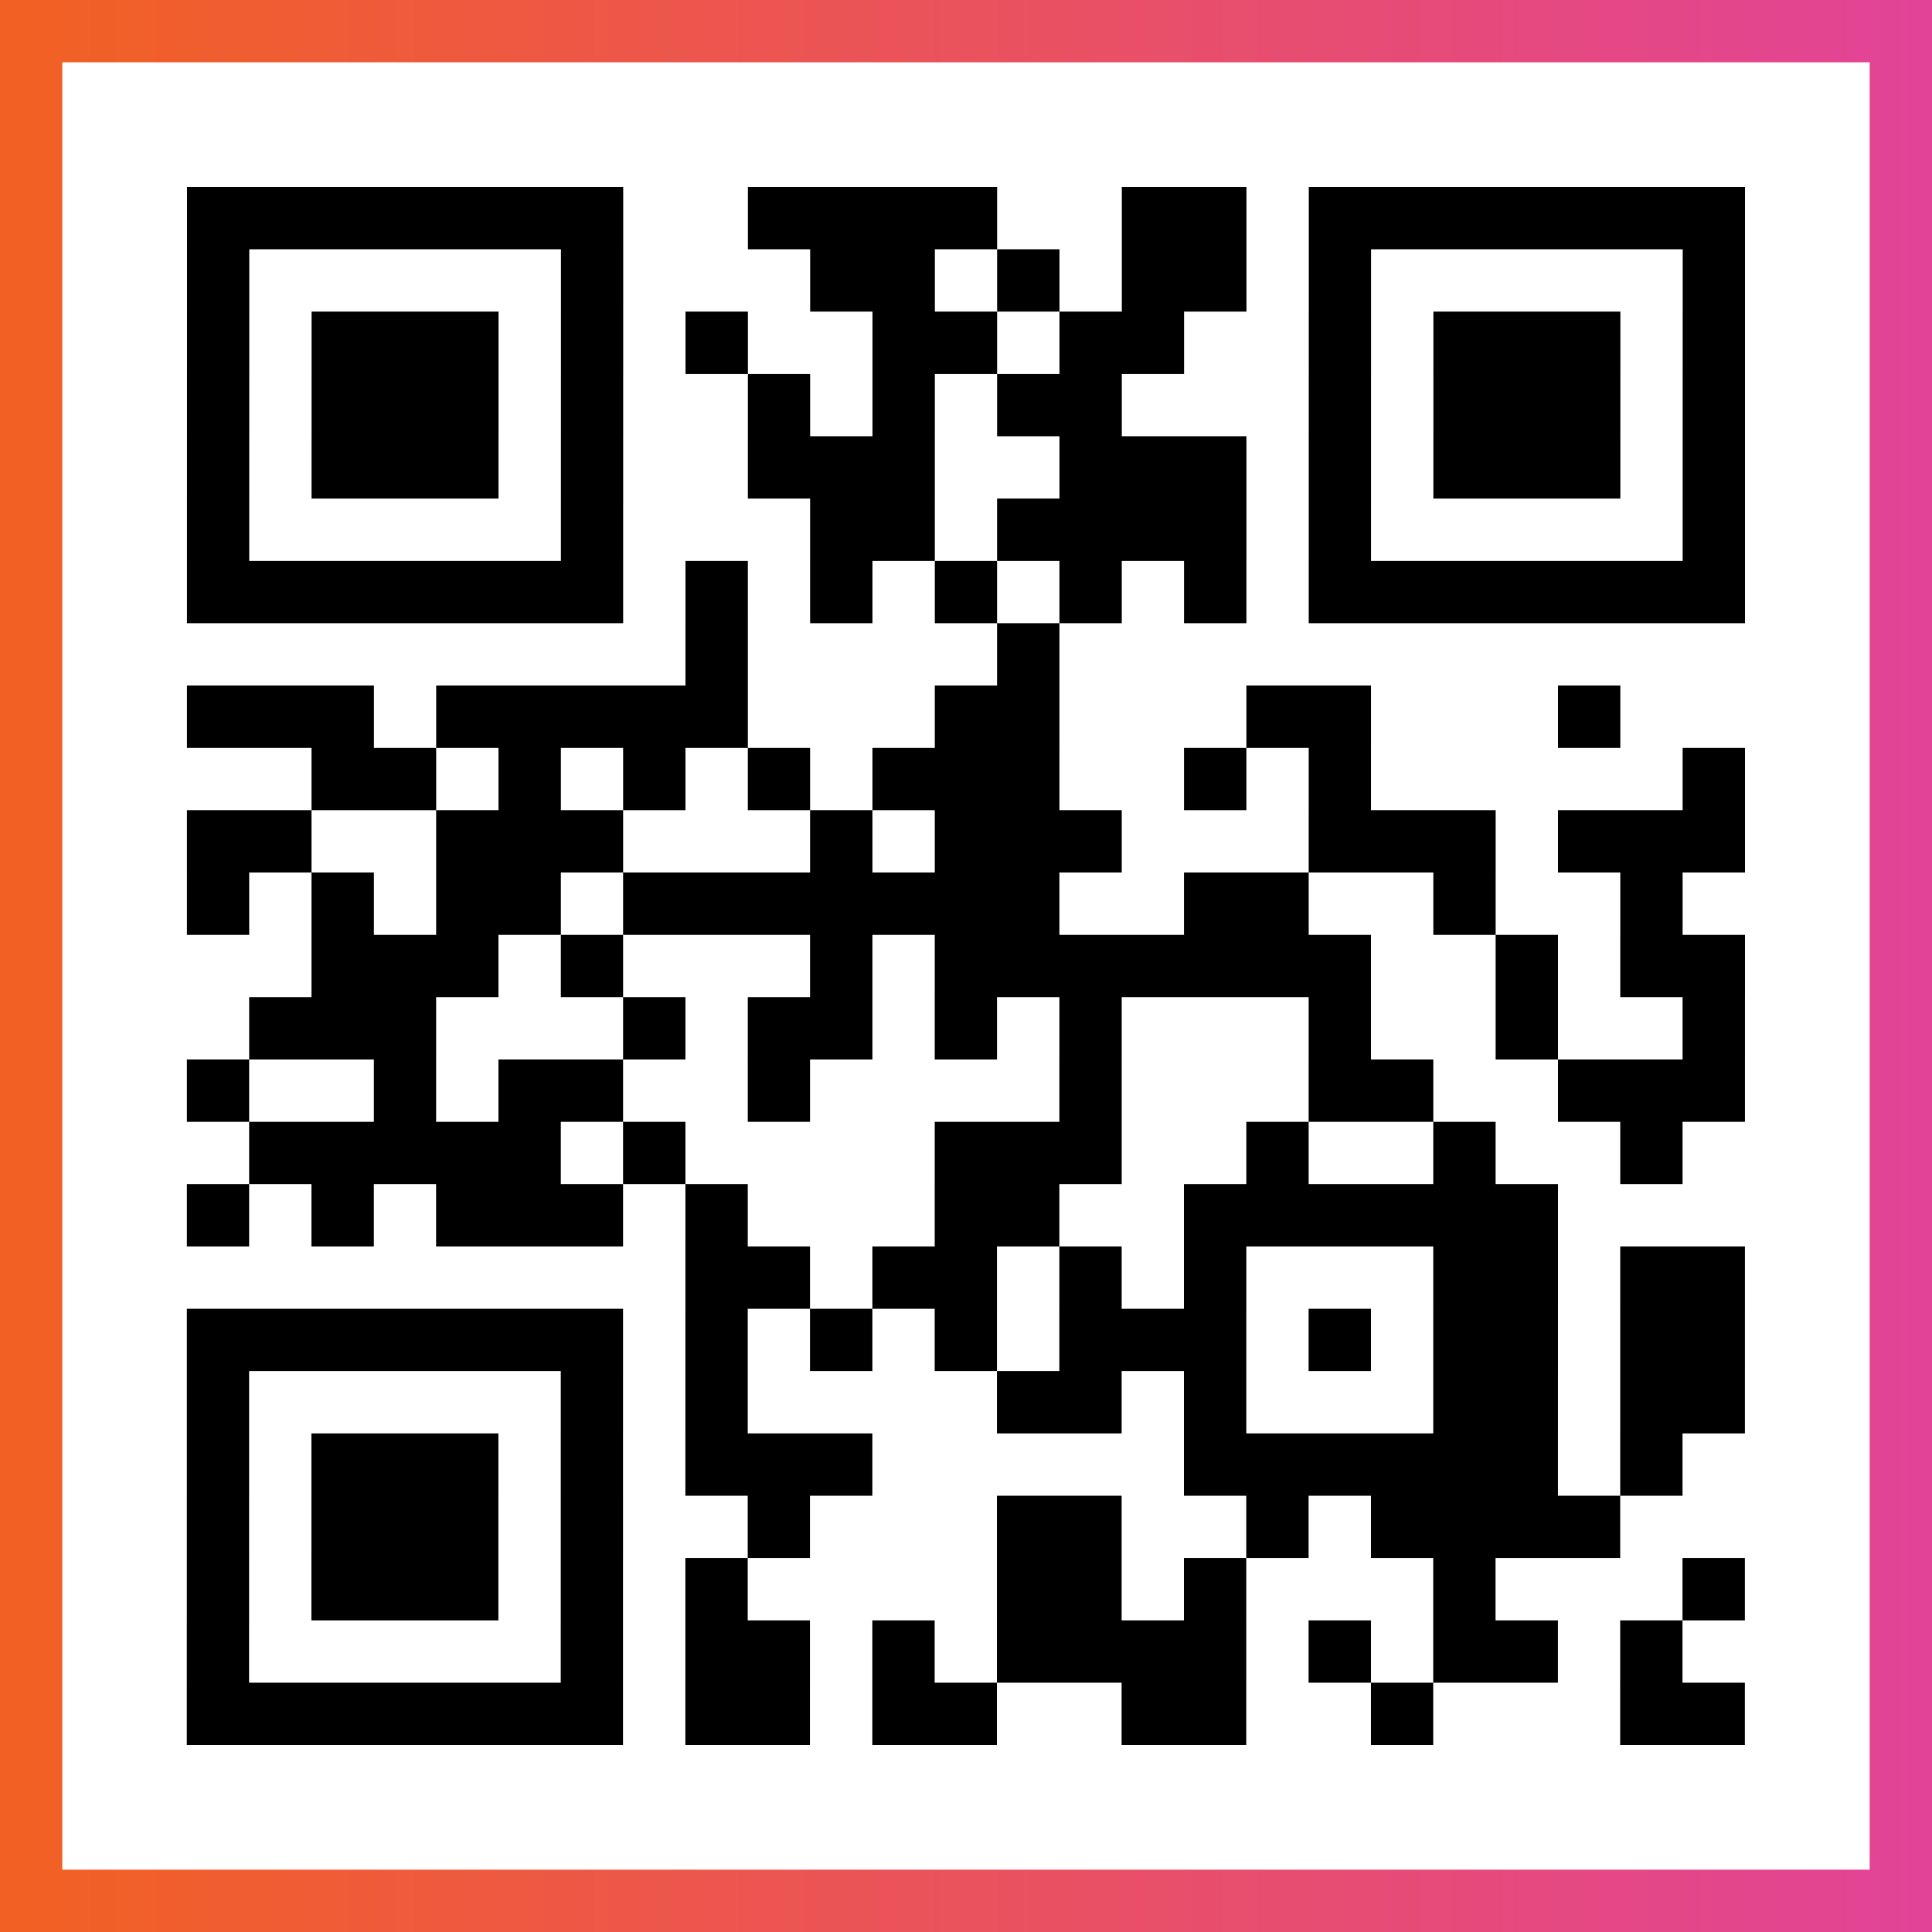
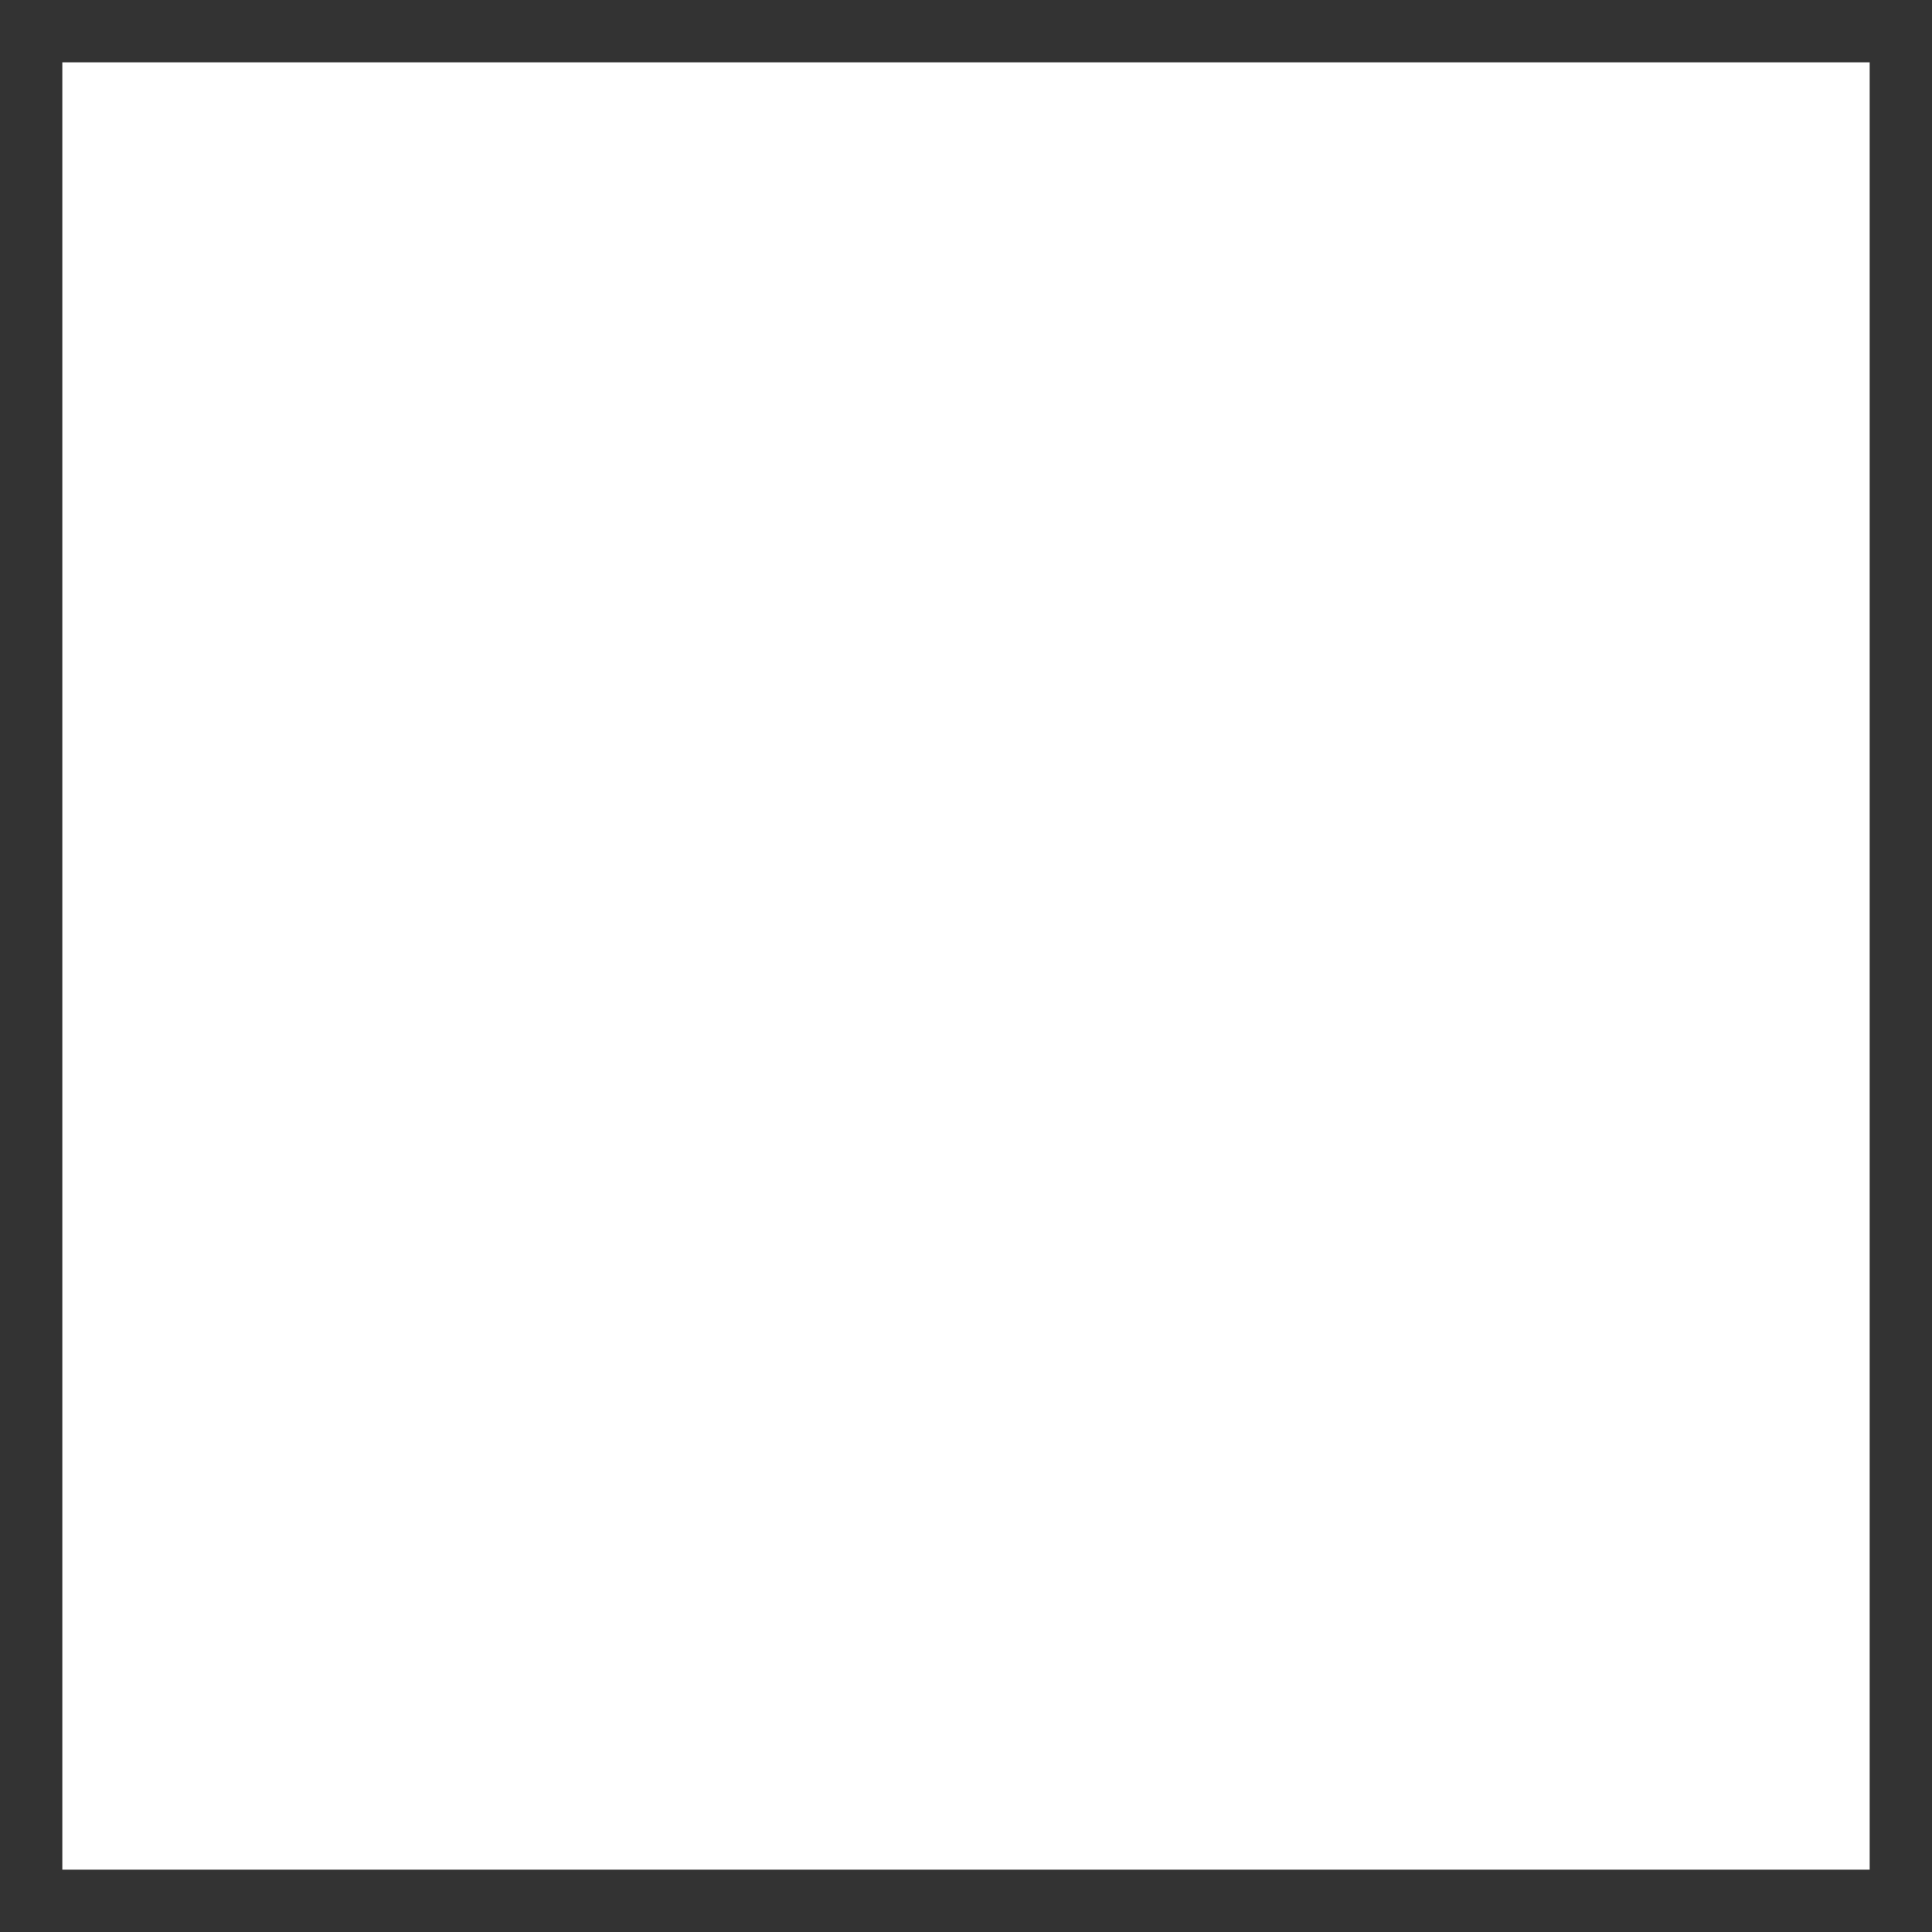
<svg xmlns="http://www.w3.org/2000/svg" viewBox="-1 -1 31 31" width="93" height="93">
  <rect x="-1" y="-1" width="31" height="31" fill="#333333" stroke="none" />
  <defs>
    <linearGradient id="primary">
      <stop class="start" offset="0%" stop-color="#f26122" />
      <stop class="stop" offset="100%" stop-color="#e24398" />
    </linearGradient>
  </defs>
-   <rect x="-1" y="-1" width="31" height="31" fill="url(#primary)" />
  <rect x="0" y="0" width="29" height="29" fill="#fff" />
-   <path stroke="#000" d="M2 2.5h7m2 0h4m2 0h2m1 0h7m-25 1h1m5 0h1m3 0h2m1 0h1m1 0h2m1 0h1m5 0h1m-25 1h1m1 0h3m1 0h1m1 0h1m2 0h2m1 0h2m2 0h1m1 0h3m1 0h1m-25 1h1m1 0h3m1 0h1m2 0h1m1 0h1m1 0h2m3 0h1m1 0h3m1 0h1m-25 1h1m1 0h3m1 0h1m2 0h3m2 0h3m1 0h1m1 0h3m1 0h1m-25 1h1m5 0h1m3 0h2m1 0h4m1 0h1m5 0h1m-25 1h7m1 0h1m1 0h1m1 0h1m1 0h1m1 0h1m1 0h7m-17 1h1m4 0h1m-14 1h3m1 0h5m3 0h2m3 0h2m3 0h1m-21 1h2m1 0h1m1 0h1m1 0h1m1 0h3m2 0h1m1 0h1m5 0h1m-25 1h2m2 0h3m3 0h1m1 0h3m3 0h3m1 0h3m-25 1h1m1 0h1m1 0h2m1 0h7m2 0h2m2 0h1m2 0h1m-22 1h3m1 0h1m3 0h1m1 0h7m2 0h1m1 0h2m-24 1h3m3 0h1m1 0h2m1 0h1m1 0h1m3 0h1m2 0h1m2 0h1m-25 1h1m2 0h1m1 0h2m2 0h1m4 0h1m3 0h2m2 0h3m-24 1h5m1 0h1m4 0h3m2 0h1m2 0h1m2 0h1m-24 1h1m1 0h1m1 0h3m1 0h1m3 0h2m2 0h6m-14 1h2m1 0h2m1 0h1m1 0h1m3 0h2m1 0h2m-25 1h7m1 0h1m1 0h1m1 0h1m1 0h3m1 0h1m1 0h2m1 0h2m-25 1h1m5 0h1m1 0h1m4 0h2m1 0h1m3 0h2m1 0h2m-25 1h1m1 0h3m1 0h1m1 0h3m5 0h6m1 0h1m-24 1h1m1 0h3m1 0h1m2 0h1m3 0h2m2 0h1m1 0h4m-23 1h1m1 0h3m1 0h1m1 0h1m4 0h2m1 0h1m3 0h1m3 0h1m-25 1h1m5 0h1m1 0h2m1 0h1m1 0h4m1 0h1m1 0h2m1 0h1m-24 1h7m1 0h2m1 0h2m2 0h2m2 0h1m3 0h2" />
</svg>